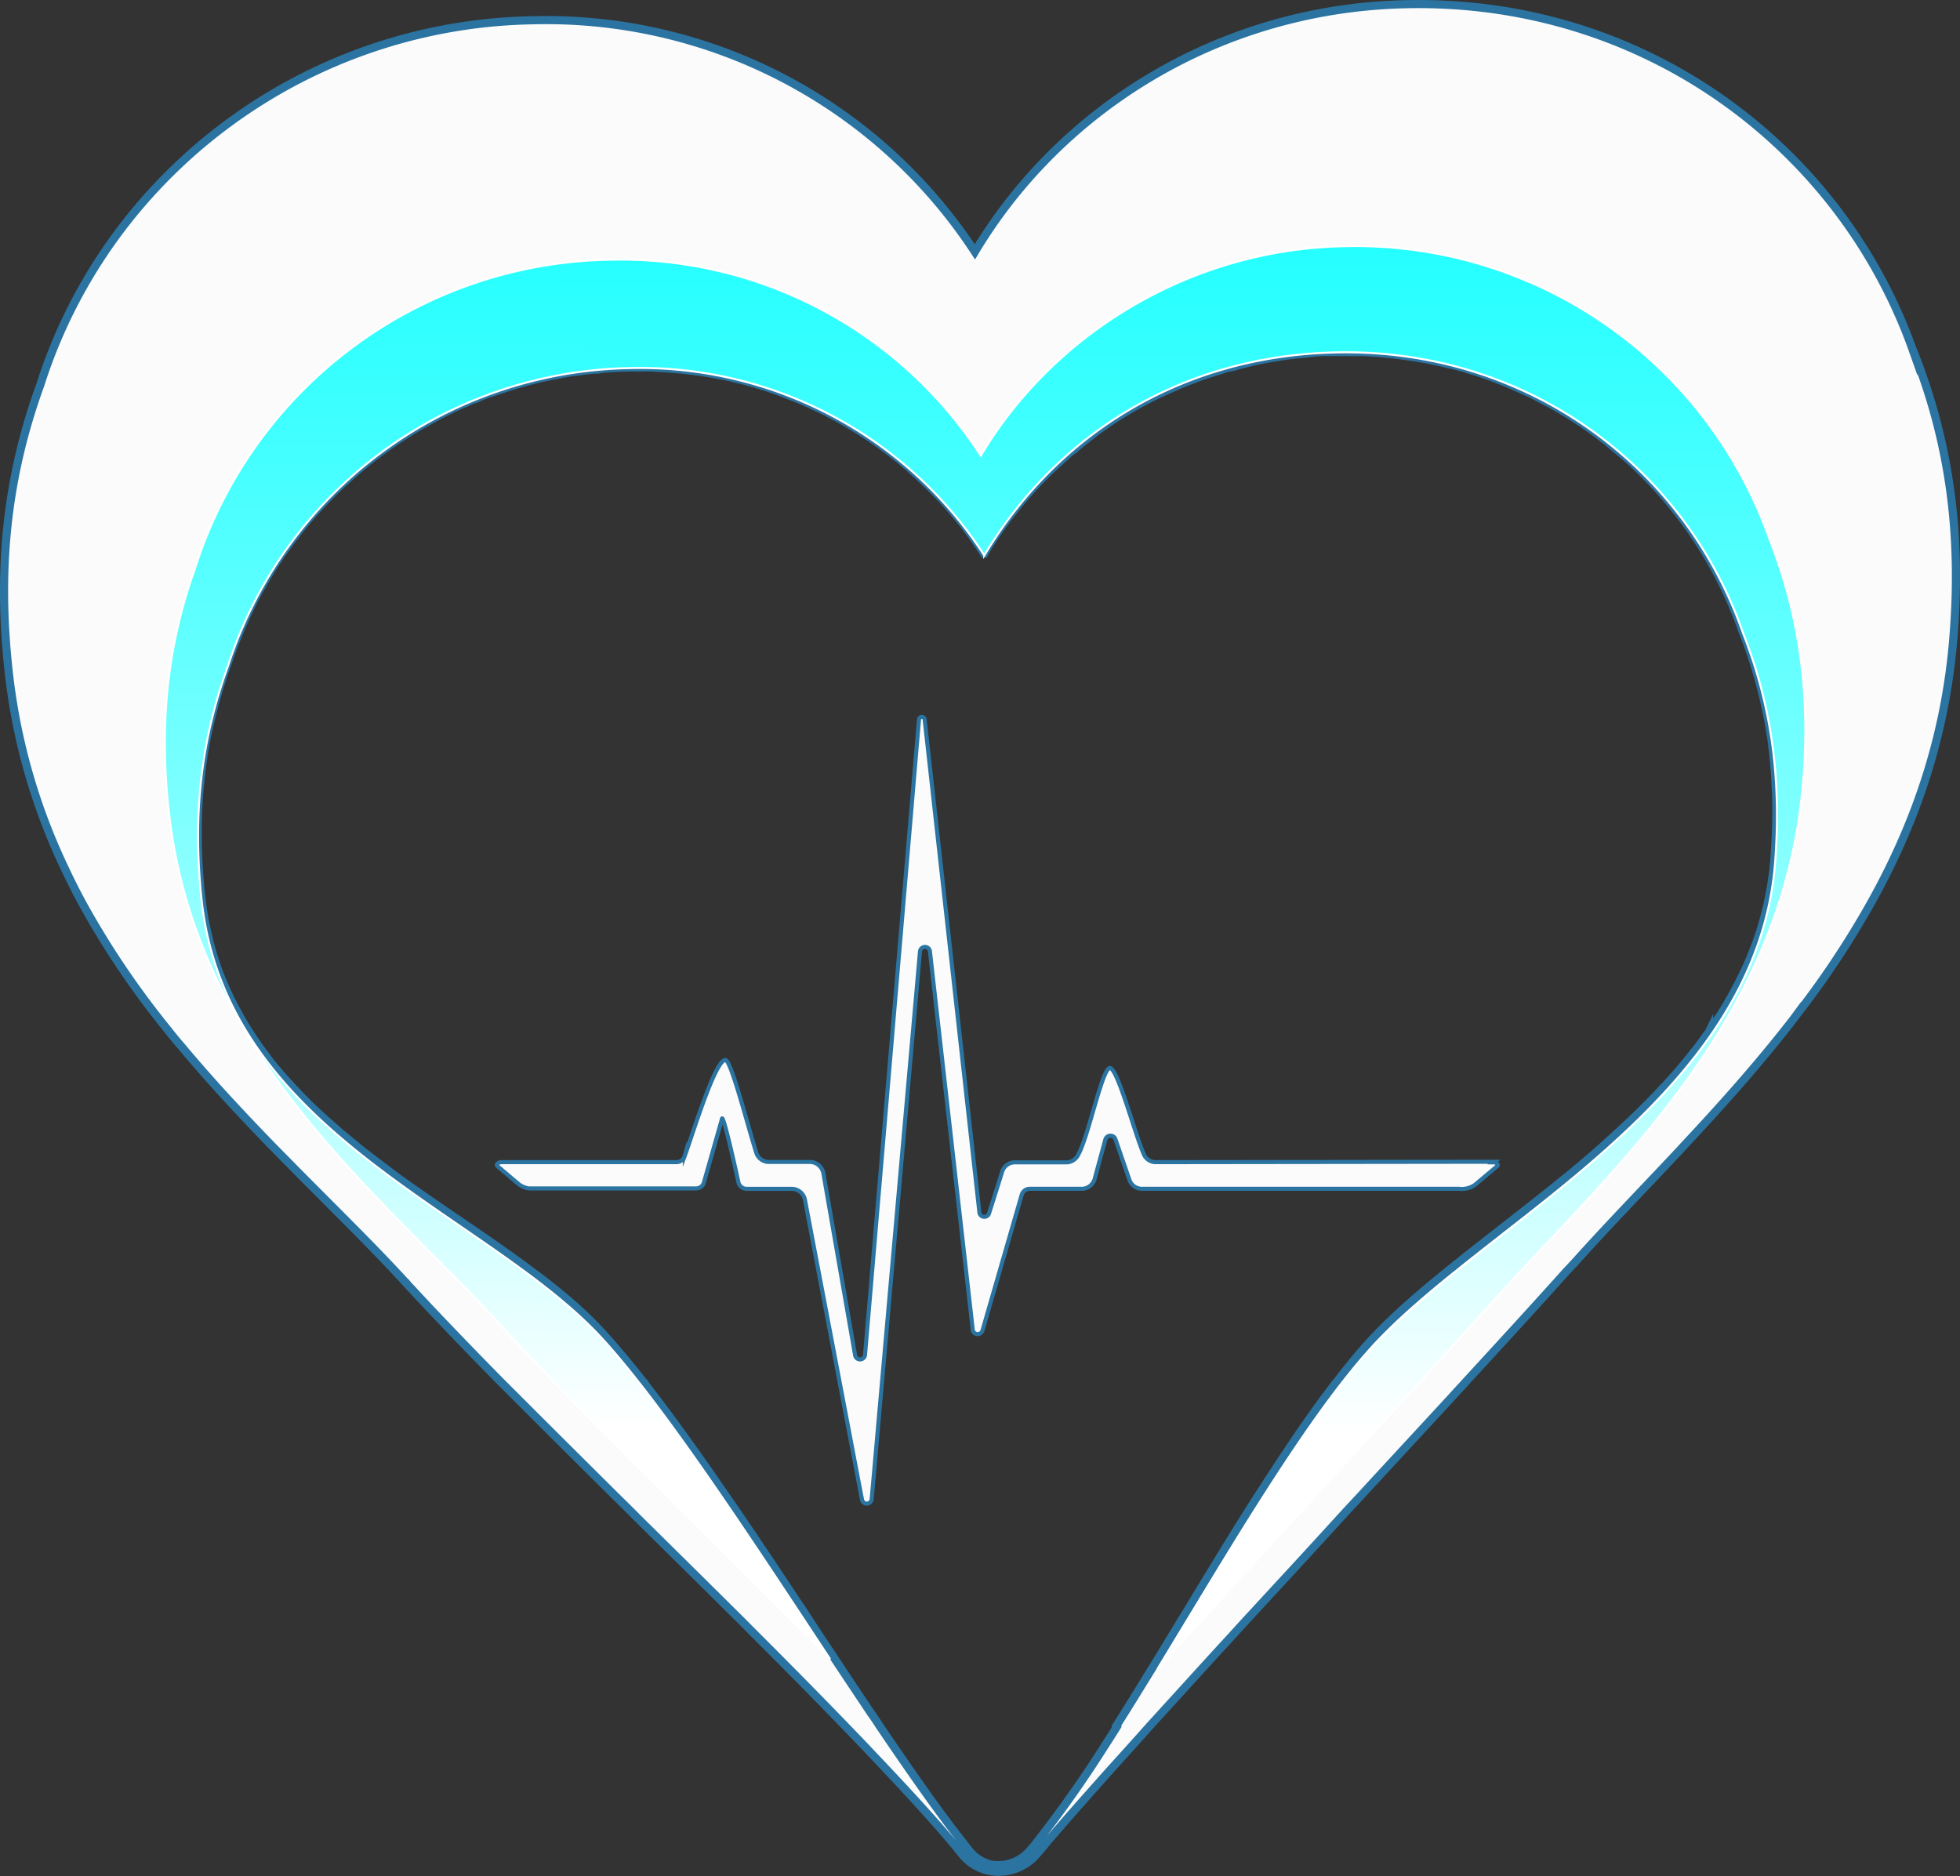
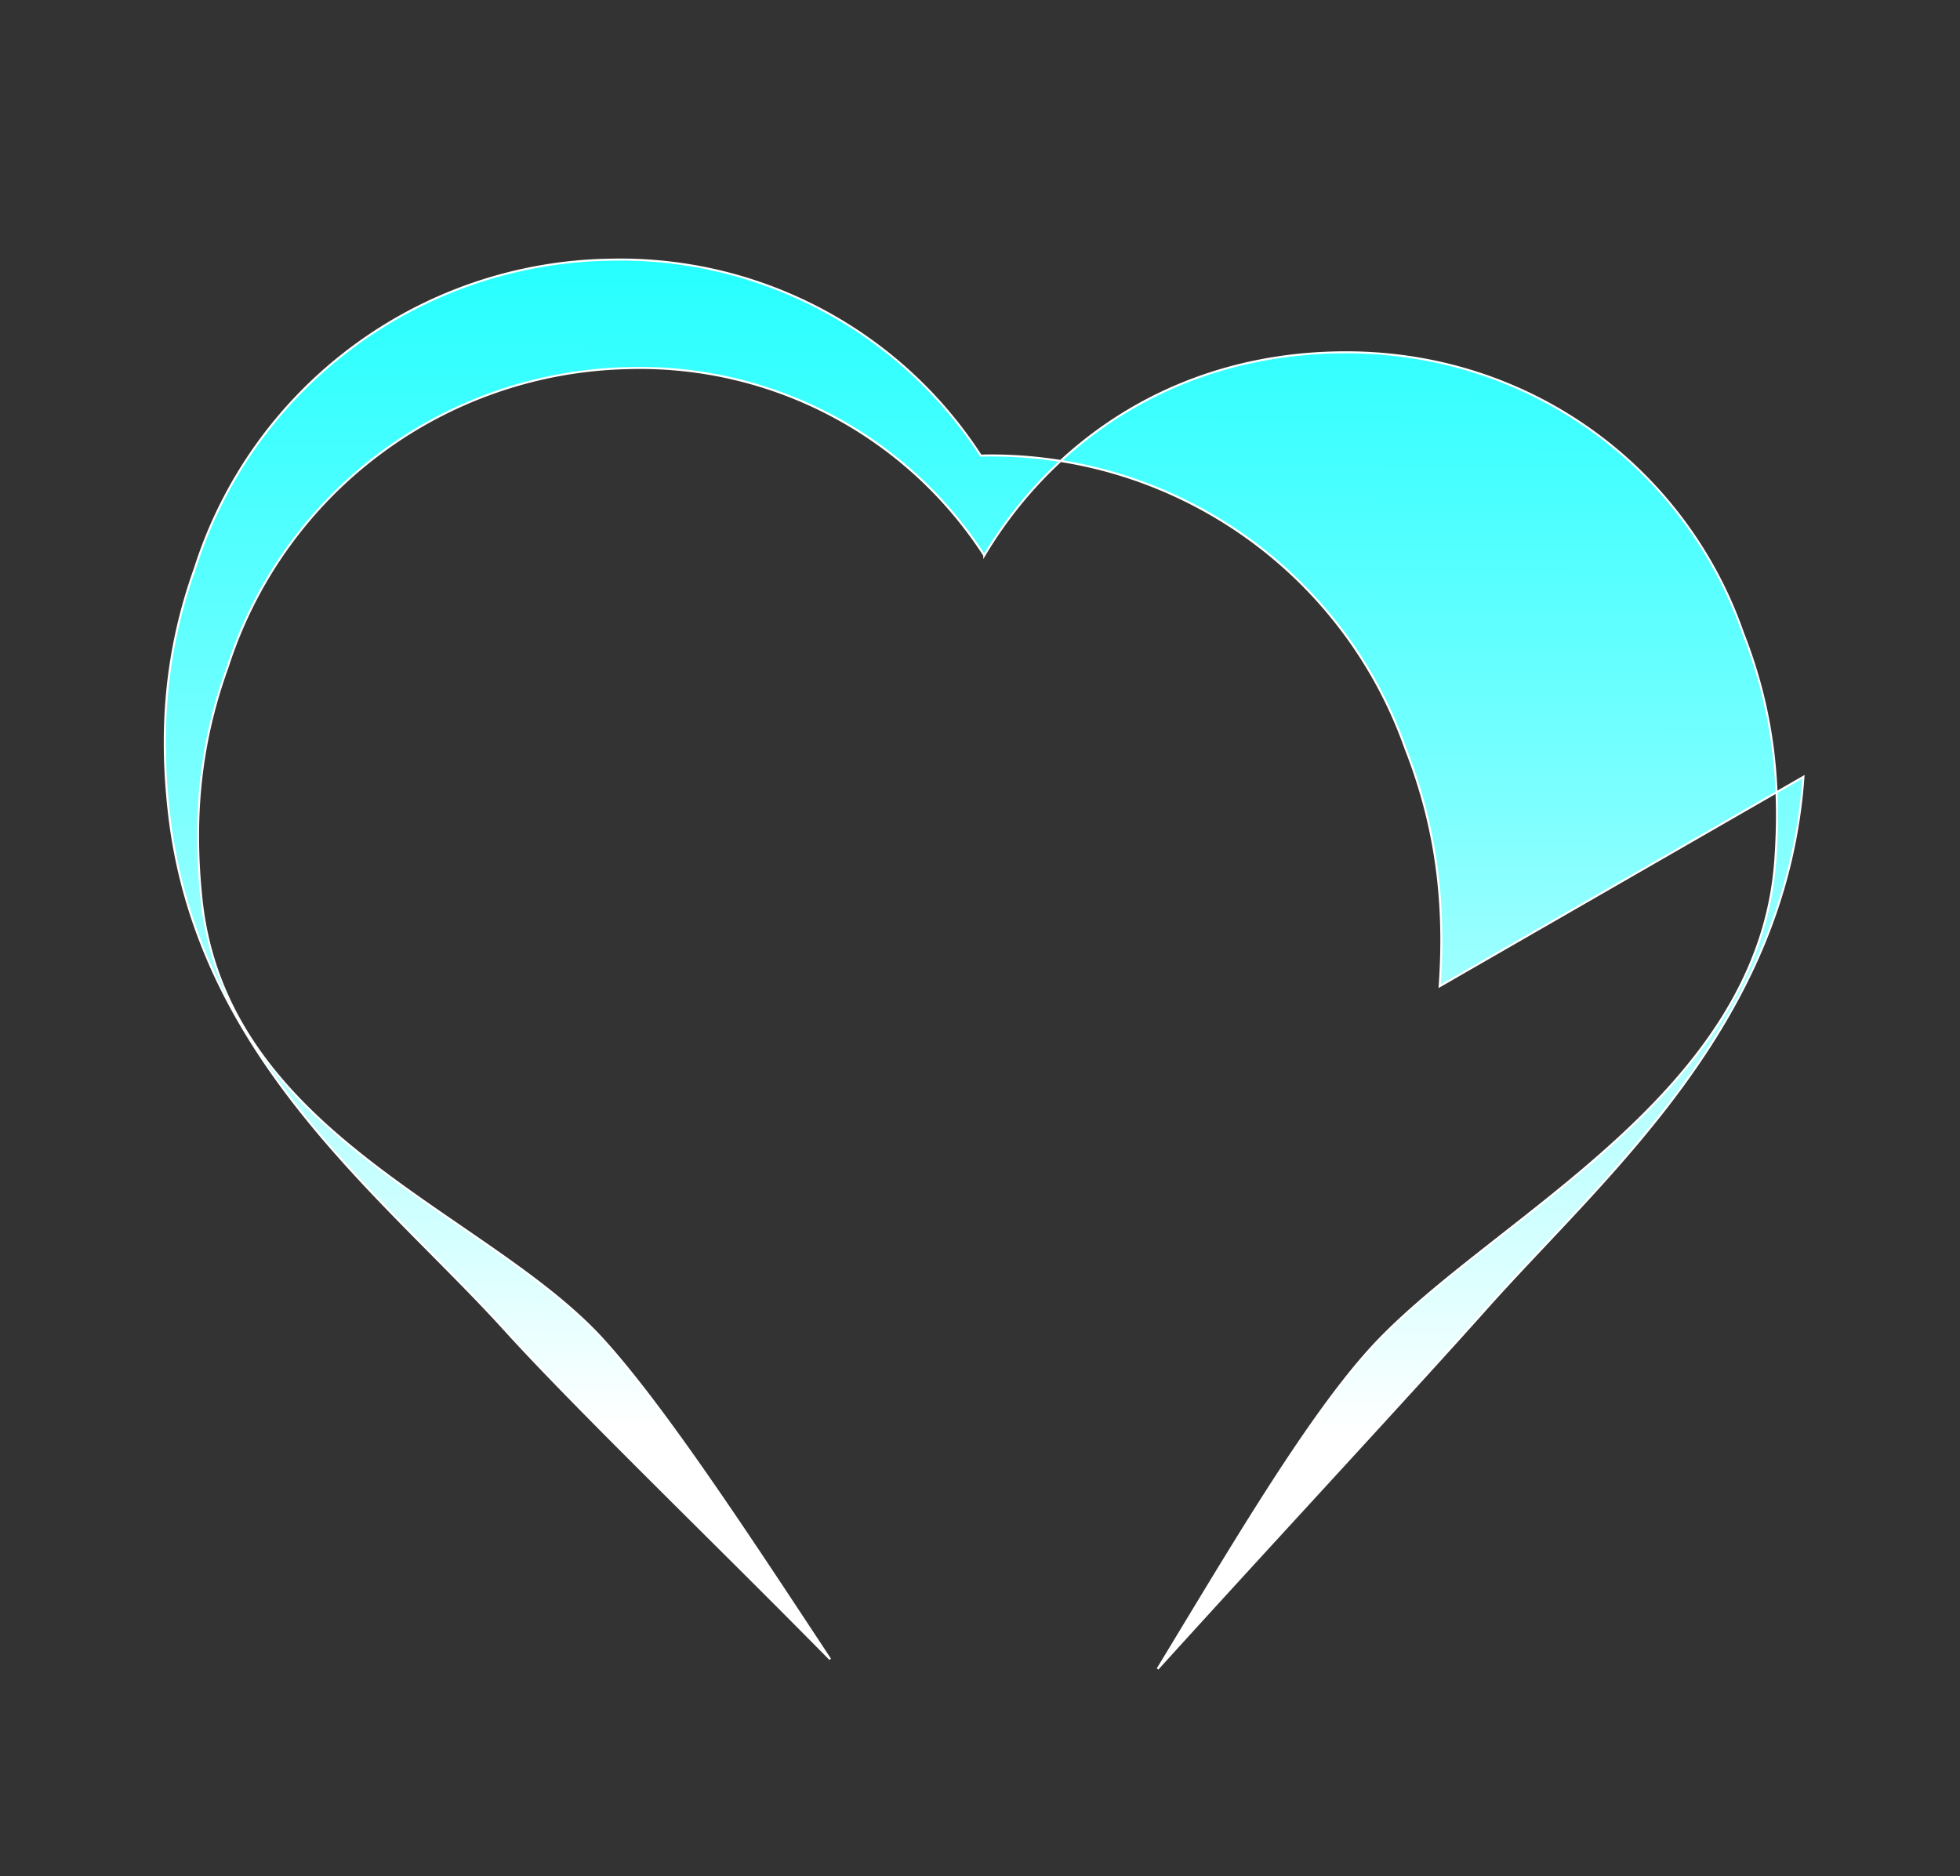
<svg xmlns="http://www.w3.org/2000/svg" id="Layer_1" data-name="Layer 1" viewBox="0 0 482.188 461.546">
  <rect x="0" y="0" width="482.188" height="461.546" fill="#333333" stroke="none" />
  <defs>
    <linearGradient id="linear-gradient" x1="241.667" y1="109.866" x2="243.26" y2="513.543" gradientTransform="matrix(1, 0, 0, -1, 0, 461.546)" gradientUnits="userSpaceOnUse">
      <stop offset="0" stop-color="#fff" />
      <stop offset="0.17" stop-color="#c1ffff" />
      <stop offset="0.38" stop-color="#7dffff" />
      <stop offset="0.58" stop-color="#47ffff" />
      <stop offset="0.74" stop-color="#20ffff" />
      <stop offset="0.87" stop-color="#08ffff" />
      <stop offset="0.95" stop-color="aqua" />
    </linearGradient>
  </defs>
-   <path d="M470.645,86.324C452.89,36.052,404.5-.085,346.362,1.025c-45.592.82-85.154,25.233-106.527,60.935A126,126,0,0,0,131.425,4.981,129.907,129.907,0,0,0,35.174,49.705,127.486,127.486,0,0,0,9.893,94.767C1.015,119.18-.336,141.856,2.028,164.194a150.56,150.56,0,0,0,14.04,49.742q2.677,5.717,5.79,11.145A209.681,209.681,0,0,0,41.3,253.4c1.013,1.3,2.026,2.557,3.136,3.812,7.189,8.636,14.812,16.79,22.338,24.557,1.978,2.027,4,4.053,5.934,6.031,8.057,8.154,15.97,15.921,23.207,23.544,1.5,1.592,2.991,3.184,4.438,4.777a10.182,10.182,0,0,0,.724.772c5.983,6.513,13.461,14.28,21.856,22.82l6.416,6.417c7,7,14.426,14.377,22.049,21.952,2.075,2.026,4.149,4.1,6.272,6.224,7.382,7.285,14.908,14.715,22.29,22.048,2.026,1.978,4.053,4.053,6.031,6.031,7.719,7.719,15.149,15.246,22,22.338,2.171,2.268,4.294,4.439,6.272,6.562,7.719,8.105,14.522,15.487,19.829,21.759.917,1.061,1.737,2.123,2.557,3.136a11.643,11.643,0,0,0,7.189,4.2A12.382,12.382,0,0,0,255.37,455.8q1.158-1.3,2.316-2.75c4.149-4.873,9.07-10.421,14.474-16.5,3.377-3.764,6.947-7.672,10.614-11.821,5.645-6.175,11.579-12.737,17.754-19.491,2.654-2.847,5.308-5.838,8.058-8.781,6.658-7.237,13.509-14.619,20.215-22,1.93-2.123,3.859-4.2,5.838-6.321,7.719-8.395,15.342-16.6,22.531-24.412,1.206-1.351,2.412-2.606,3.57-3.908,9.36-10.18,17.851-19.444,24.7-27.115.386-.386.724-.772,1.061-1.109.242-.29.483-.531.724-.772,8.154-9.119,17.272-18.479,26.536-28.369.1-.145.193-.193.289-.338,8.347-8.926,16.79-18.285,24.75-28.321,1.11-1.4,2.22-2.8,3.281-4.245a220.647,220.647,0,0,0,16.259-24.027c11.869-20.215,20.457-43.277,22.338-70.2,1.641-22.435-.434-45.062-10.035-69.089Zm-195.88,338.5c-.869,1.4-1.737,2.8-2.6,4.1a291.759,291.759,0,0,1-16.983,24.172h0a21.448,21.448,0,0,1-1.592,1.93,10.286,10.286,0,0,1-9.7,3.715,9.635,9.635,0,0,1-5.4-3.378c-.579-.771-1.207-1.5-1.785-2.267h0c-5.79-7.334-12.689-17.224-20.216-28.321-.675-1.061-1.351-2.074-2.122-3.136-3.281-4.921-6.707-10.035-10.18-15.294-2.172-3.232-4.343-6.561-6.514-9.89h0a8.008,8.008,0,0,0-.772-1.158c-3.425-5.114-6.8-10.325-10.276-15.391-.145-.241-.386-.531-.531-.82-.241-.386-.531-.772-.772-1.158-2.267-3.329-4.438-6.561-6.706-9.794-7.14-10.421-14.136-20.215-20.505-28.32a2.663,2.663,0,0,1-.337-.435c-3.329-4.2-6.417-7.912-9.36-11.145-5.259-5.837-11.821-11.193-19.009-16.452-.145-.144-.29-.193-.434-.337-8.733-6.417-18.382-12.689-27.839-19.347-2.557-1.785-5.017-3.619-7.526-5.548-1.737-1.3-3.426-2.557-5.162-3.957-.29-.241-.628-.482-.917-.772-1.3-1.061-2.557-2.074-3.86-3.184-.772-.675-1.544-1.351-2.267-1.978-1.882-1.64-3.667-3.281-5.452-5.018-1.062-1.061-2.123-2.122-3.136-3.232a2.867,2.867,0,0,1-.386-.386c-.965-1.061-1.93-2.075-2.847-3.136-1.447-1.64-2.846-3.281-4.1-5.018-.579-.772-1.206-1.592-1.785-2.412-.916-1.3-1.785-2.605-2.653-3.956a5.117,5.117,0,0,0-.338-.531c-.82-1.351-1.64-2.75-2.412-4.2-.676-1.255-1.351-2.509-1.93-3.764-.434-.916-.869-1.833-1.255-2.8-.241-.579-.482-1.109-.723-1.688-.386-.965-.772-1.93-1.062-2.9-.579-1.592-1.061-3.184-1.495-4.825-.29-1.061-.579-2.219-.821-3.377-.337-1.4-.627-2.8-.868-4.246h0c-.289-1.785-.531-3.57-.724-5.4a143.423,143.423,0,0,1-.723-18.816c0-1.351.144-2.7.193-4.053q.048-1.352,0-.1v-.193c.1-1.35.193-2.7.386-4.052.144-1.448.289-2.847.482-4.342.386-2.9.869-5.79,1.544-8.733.289-1.447.675-2.943,1.061-4.39.145-.579.29-1.158.435-1.689.337-1.351.723-2.654,1.157-4.053.1-.289.145-.579.242-.82.53-1.64,1.061-3.329,1.688-4.969.435-1.255.821-2.461,1.3-3.667.338-1.061.772-2.123,1.206-3.136,1.062-2.7,2.268-5.307,3.522-7.912.579-1.255,1.255-2.509,1.93-3.667.917-1.641,1.882-3.329,2.9-4.921a28.474,28.474,0,0,1,1.64-2.557,25.866,25.866,0,0,1,1.641-2.364c.868-1.255,1.736-2.461,2.7-3.667q1.809-2.388,3.764-4.632c1.013-1.158,2.026-2.267,3.136-3.425.193-.193.386-.434.579-.627q1.446-1.521,2.894-2.9c.724-.676,1.4-1.351,2.123-1.93a88.813,88.813,0,0,1,7.285-6.127,102.473,102.473,0,0,1,8.54-5.838,38.048,38.048,0,0,1,3.57-2.075,22.464,22.464,0,0,1,2.075-1.158l.144-.1c1.255-.676,2.509-1.3,3.764-1.93a.17.17,0,0,0,.144-.1c1.4-.675,2.847-1.3,4.343-1.929a11.34,11.34,0,0,1,2.122-.821,26.945,26.945,0,0,1,3.715-1.447c1.544-.531,3.136-1.061,4.68-1.544.435-.145.965-.289,1.4-.434.772-.241,1.593-.434,2.365-.675,1.013-.29,1.978-.483,2.991-.772,1.495-.338,2.991-.676,4.535-.917a47.81,47.81,0,0,1,5.259-.869c.434,0,.82-.144,1.254-.144a4.283,4.283,0,0,1,1.062-.145c1.061-.145,2.171-.241,3.232-.338h.145a9.906,9.906,0,0,1,1.64-.145c1.641-.144,3.329-.192,5.018-.241h4.487a26.979,26.979,0,0,1,2.8.1c1.061,0,2.171.145,3.233.193,1.206.1,2.412.193,3.618.337,1.158.145,2.364.29,3.522.435.917.144,1.833.289,2.7.434.916.145,1.785.289,2.653.482a41.007,41.007,0,0,1,4.053.917,24.107,24.107,0,0,1,2.943.772c.483.145,1.013.241,1.5.386a6.009,6.009,0,0,0,.868.289c1.3.386,2.557.772,3.763,1.255,1.448.482,2.847,1.061,4.294,1.592,1.978.772,3.956,1.64,5.838,2.557,1.206.531,2.364,1.11,3.522,1.737,1.061.531,2.123,1.11,3.136,1.689,2.316,1.35,4.632,2.75,6.851,4.245,1.93,1.351,3.86,2.75,5.741,4.2,1.062.772,1.978,1.64,2.992,2.46.627.483,1.206,1.062,1.785,1.592,1.785,1.592,3.522,3.233,5.21,4.97.965.965,1.93,1.93,2.8,2.943,1.351,1.544,2.7,3.136,3.956,4.68.965,1.206,1.881,2.46,2.75,3.715.917,1.254,1.785,2.557,2.6,3.811h0a1.973,1.973,0,0,1,.29-.482,1.365,1.365,0,0,0,.241-.386c.338-.628.724-1.207,1.061-1.834l.145-.144c1.11-1.689,2.268-3.426,3.474-5.018.868-1.206,1.785-2.364,2.7-3.474,1.061-1.351,2.219-2.7,3.425-4.053s2.412-2.6,3.667-3.859c.723-.724,1.4-1.4,2.171-2.075a3.789,3.789,0,0,1,.772-.724,5.8,5.8,0,0,1,.579-.53c.1-.1.144-.145.193-.145.386-.386.772-.724,1.109-1.013a2.244,2.244,0,0,1,.338-.338l.145-.145a20.137,20.137,0,0,1,1.592-1.254c1.254-1.061,2.557-2.123,3.86-3.136.675-.482,1.351-1.061,2.026-1.592.772-.531,1.544-1.062,2.268-1.592A98.221,98.221,0,0,1,284.9,97.035a1.706,1.706,0,0,1,.434-.193c1.544-.724,3.088-1.4,4.632-2.075,1.157-.482,2.364-.964,3.521-1.4,1.062-.434,2.027-.772,3.088-1.109,1.3-.435,2.606-.869,3.908-1.255.434-.145.82-.289,1.206-.434h.1c.193,0,.434-.145.579-.145h.241c.386-.1.772-.144,1.206-.289.965-.29,1.93-.531,2.895-.772.531-.145,1.061-.241,1.544-.386,1.3-.29,2.557-.531,3.86-.772,1.447-.241,2.943-.483,4.438-.724,1.4-.144,2.847-.337,4.246-.434a6.184,6.184,0,0,0,1.061-.145,14.378,14.378,0,0,0,1.5-.144,27.975,27.975,0,0,1,2.846-.145h9.071c1.833.1,3.618.193,5.4.386,1.882.145,3.764.386,5.6.675,1.833.241,3.715.531,5.5.917h.1c1.688.338,3.425.772,5.065,1.158h.242a2.138,2.138,0,0,1,.53.145c1.255.289,2.509.675,3.715,1.061,1.4.434,2.8.82,4.15,1.351q1.374.433,2.75,1.013c1.785.675,3.57,1.4,5.307,2.219.579.242,1.158.531,1.737.772.82.386,1.64.772,2.412,1.158.772.434,1.592.82,2.364,1.255a15.149,15.149,0,0,1,1.737.916,27.335,27.335,0,0,1,2.557,1.5,10.9,10.9,0,0,1,1.013.579c2.219,1.351,4.342,2.75,6.368,4.246.869.627,1.737,1.254,2.558,1.929a15.194,15.194,0,0,1,1.929,1.544c1.158.917,2.268,1.882,3.426,2.847q1.954,1.665,3.763,3.474c1.013.965,1.978,1.929,2.943,2.991.869.917,1.785,1.881,2.605,2.846,1.641,1.834,3.136,3.764,4.632,5.693a102.176,102.176,0,0,1,14.956,27.887h0a113.208,113.208,0,0,1,4.487,13.7c.29,1.061.531,2.026.772,3.088.242,1.013.434,1.978.676,3.039.193,1.013.434,1.978.579,2.943.241,1.351.482,2.8.675,4.149.1.531.145,1.11.193,1.641.145,1.013.241,1.93.338,2.894.241,2.365.434,4.68.482,7.044q.145,1.737.145,3.474c.1,4.632-.1,9.263-.434,13.943-.1,1.255-.193,2.509-.386,3.764-.145.916-.241,1.833-.386,2.7a79.8,79.8,0,0,1-1.689,7.961c-.337,1.3-.723,2.557-1.109,3.811-.435,1.3-.869,2.557-1.351,3.764a68.415,68.415,0,0,1-3.136,7.237c-.531,1.061-1.062,2.171-1.641,3.184,0,.1-.1.145-.144.289-.628,1.158-1.255,2.268-1.93,3.426-.145.193-.242.434-.434.724-.531.868-1.062,1.736-1.641,2.605-.724,1.061-1.447,2.171-2.219,3.232a1.857,1.857,0,0,1-.386.531c-.965,1.351-1.93,2.7-2.943,4l-.145.145c-1.061,1.351-2.123,2.7-3.232,4a.821.821,0,0,0-.193.241c-.821.965-1.641,1.93-2.557,2.895-.772.916-1.641,1.785-2.461,2.7-1.351,1.448-2.847,2.943-4.294,4.391-2.846,2.846-5.838,5.6-8.877,8.346-.386.338-.772.676-1.11,1.014h0c-2.943,2.605-5.934,5.162-8.974,7.623-9.408,7.671-18.961,14.859-27.645,21.855a6.52,6.52,0,0,1-.675.531c-7.913,6.368-15.1,12.592-20.746,18.912q-3.546,3.981-7.237,8.83c-.145.144-.241.289-.386.434-3.86,5.017-7.816,10.614-11.821,16.645-1.64,2.412-3.232,4.921-4.872,7.381-.772,1.255-1.641,2.557-2.461,3.812-3.039,4.728-6.079,9.649-9.119,14.618-2.8,4.536-5.548,9.119-8.3,13.654-2.509,4.053-4.921,8.106-7.382,12.11-3.425,5.548-6.754,11-10.035,16.163Z" style="fill:#fbfbfb;stroke:#2b74a1;stroke-miterlimit:10;stroke-width:2px" />
-   <path d="M443.675,191.115c-4.342,61.177-49.115,98.23-78.593,131.472-18.816,21.083-52.974,57.847-80.282,88,17.272-28.369,35.751-60.115,51.624-77.966,28.513-32.084,95.913-61.707,100.3-120.664,1.351-18.286-.193-36.619-7.913-56.207h0c-14.232-40.913-53.264-70.15-100.3-69.041-38.6.869-68.944,20.8-86.361,49.935A100.842,100.842,0,0,0,154.583,90.57a105.806,105.806,0,0,0-98.567,73.479c-7.237,19.926-8.347,38.356-6.513,56.545,5.789,58.764,70.343,77.483,98.953,109.085,15.294,16.838,36.474,49.308,55.773,78.545-27.935-28.417-62.431-61.611-80.186-81.2-29.816-32.9-76.422-67.5-82.646-128.528-1.978-18.816-.82-38.018,6.562-58.667A108.9,108.9,0,0,1,150.145,63.89a105.616,105.616,0,0,1,91.137,48.2c18-30.2,51.768-50.852,89.545-51.527a108.079,108.079,0,0,1,104.5,72.08h0c8.008,20.36,9.745,39.465,8.394,58.474Z" style="stroke:#fff;stroke-miterlimit:10;stroke-width:0.5px;fill:url(#linear-gradient)" />
-   <path d="M367.639,285.823l-83.514.1a3.2,3.2,0,0,1-2.8-2.122c-2.171-4.922-6.416-21.181-8.3-21.036s-5.259,16.838-7.719,21.229a3.318,3.318,0,0,1-2.75,1.978h-12.93a3.277,3.277,0,0,0-3.136,2.508l-3.137,9.939a1.222,1.222,0,0,1-2.412-.193L227.483,177.076a.7.7,0,0,0-1.4,0L212.817,333.249a1.234,1.234,0,0,1-2.461.1l-7.768-44.532a3.393,3.393,0,0,0-3.232-2.943H189.128a3.242,3.242,0,0,1-3.088-2.316c-2.026-6.32-6.176-22.724-7.575-22.772-2.6,0-8.3,19.057-9.987,23.544a2.187,2.187,0,0,1-1.93,1.592H123.271c-.53,0-1.4.579-.916.965l5.307,4.487a5.632,5.632,0,0,0,2.412,1.013h41.154a2.044,2.044,0,0,0,1.882-1.254l4.487-15.777c.193-2.219,4,15.15,4.052,15.488h0a2.1,2.1,0,0,0,1.979,1.64h11.193a3.347,3.347,0,0,1,3.232,2.846l13.992,73.528a1.21,1.21,0,0,0,2.412-.145l11.869-134.559a1.231,1.231,0,0,1,2.46,0L239.3,327.074a1.227,1.227,0,0,0,2.412.241l9.649-33.387a2.058,2.058,0,0,1,1.93-1.447h12.882a3.332,3.332,0,0,0,3.136-2.461l2.605-9.6a1.3,1.3,0,0,1,2.509-.1l3.426,9.939a3.243,3.243,0,0,0,3.039,2.219h78.063a5.647,5.647,0,0,0,3.956-1.013l5.452-4.584c.434-.482-.435-.916-.917-.916Z" style="fill:#fbfbfb;stroke:#2b74a1;stroke-miterlimit:10" />
+   <path d="M443.675,191.115c-4.342,61.177-49.115,98.23-78.593,131.472-18.816,21.083-52.974,57.847-80.282,88,17.272-28.369,35.751-60.115,51.624-77.966,28.513-32.084,95.913-61.707,100.3-120.664,1.351-18.286-.193-36.619-7.913-56.207h0c-14.232-40.913-53.264-70.15-100.3-69.041-38.6.869-68.944,20.8-86.361,49.935A100.842,100.842,0,0,0,154.583,90.57a105.806,105.806,0,0,0-98.567,73.479c-7.237,19.926-8.347,38.356-6.513,56.545,5.789,58.764,70.343,77.483,98.953,109.085,15.294,16.838,36.474,49.308,55.773,78.545-27.935-28.417-62.431-61.611-80.186-81.2-29.816-32.9-76.422-67.5-82.646-128.528-1.978-18.816-.82-38.018,6.562-58.667A108.9,108.9,0,0,1,150.145,63.89a105.616,105.616,0,0,1,91.137,48.2a108.079,108.079,0,0,1,104.5,72.08h0c8.008,20.36,9.745,39.465,8.394,58.474Z" style="stroke:#fff;stroke-miterlimit:10;stroke-width:0.5px;fill:url(#linear-gradient)" />
</svg>